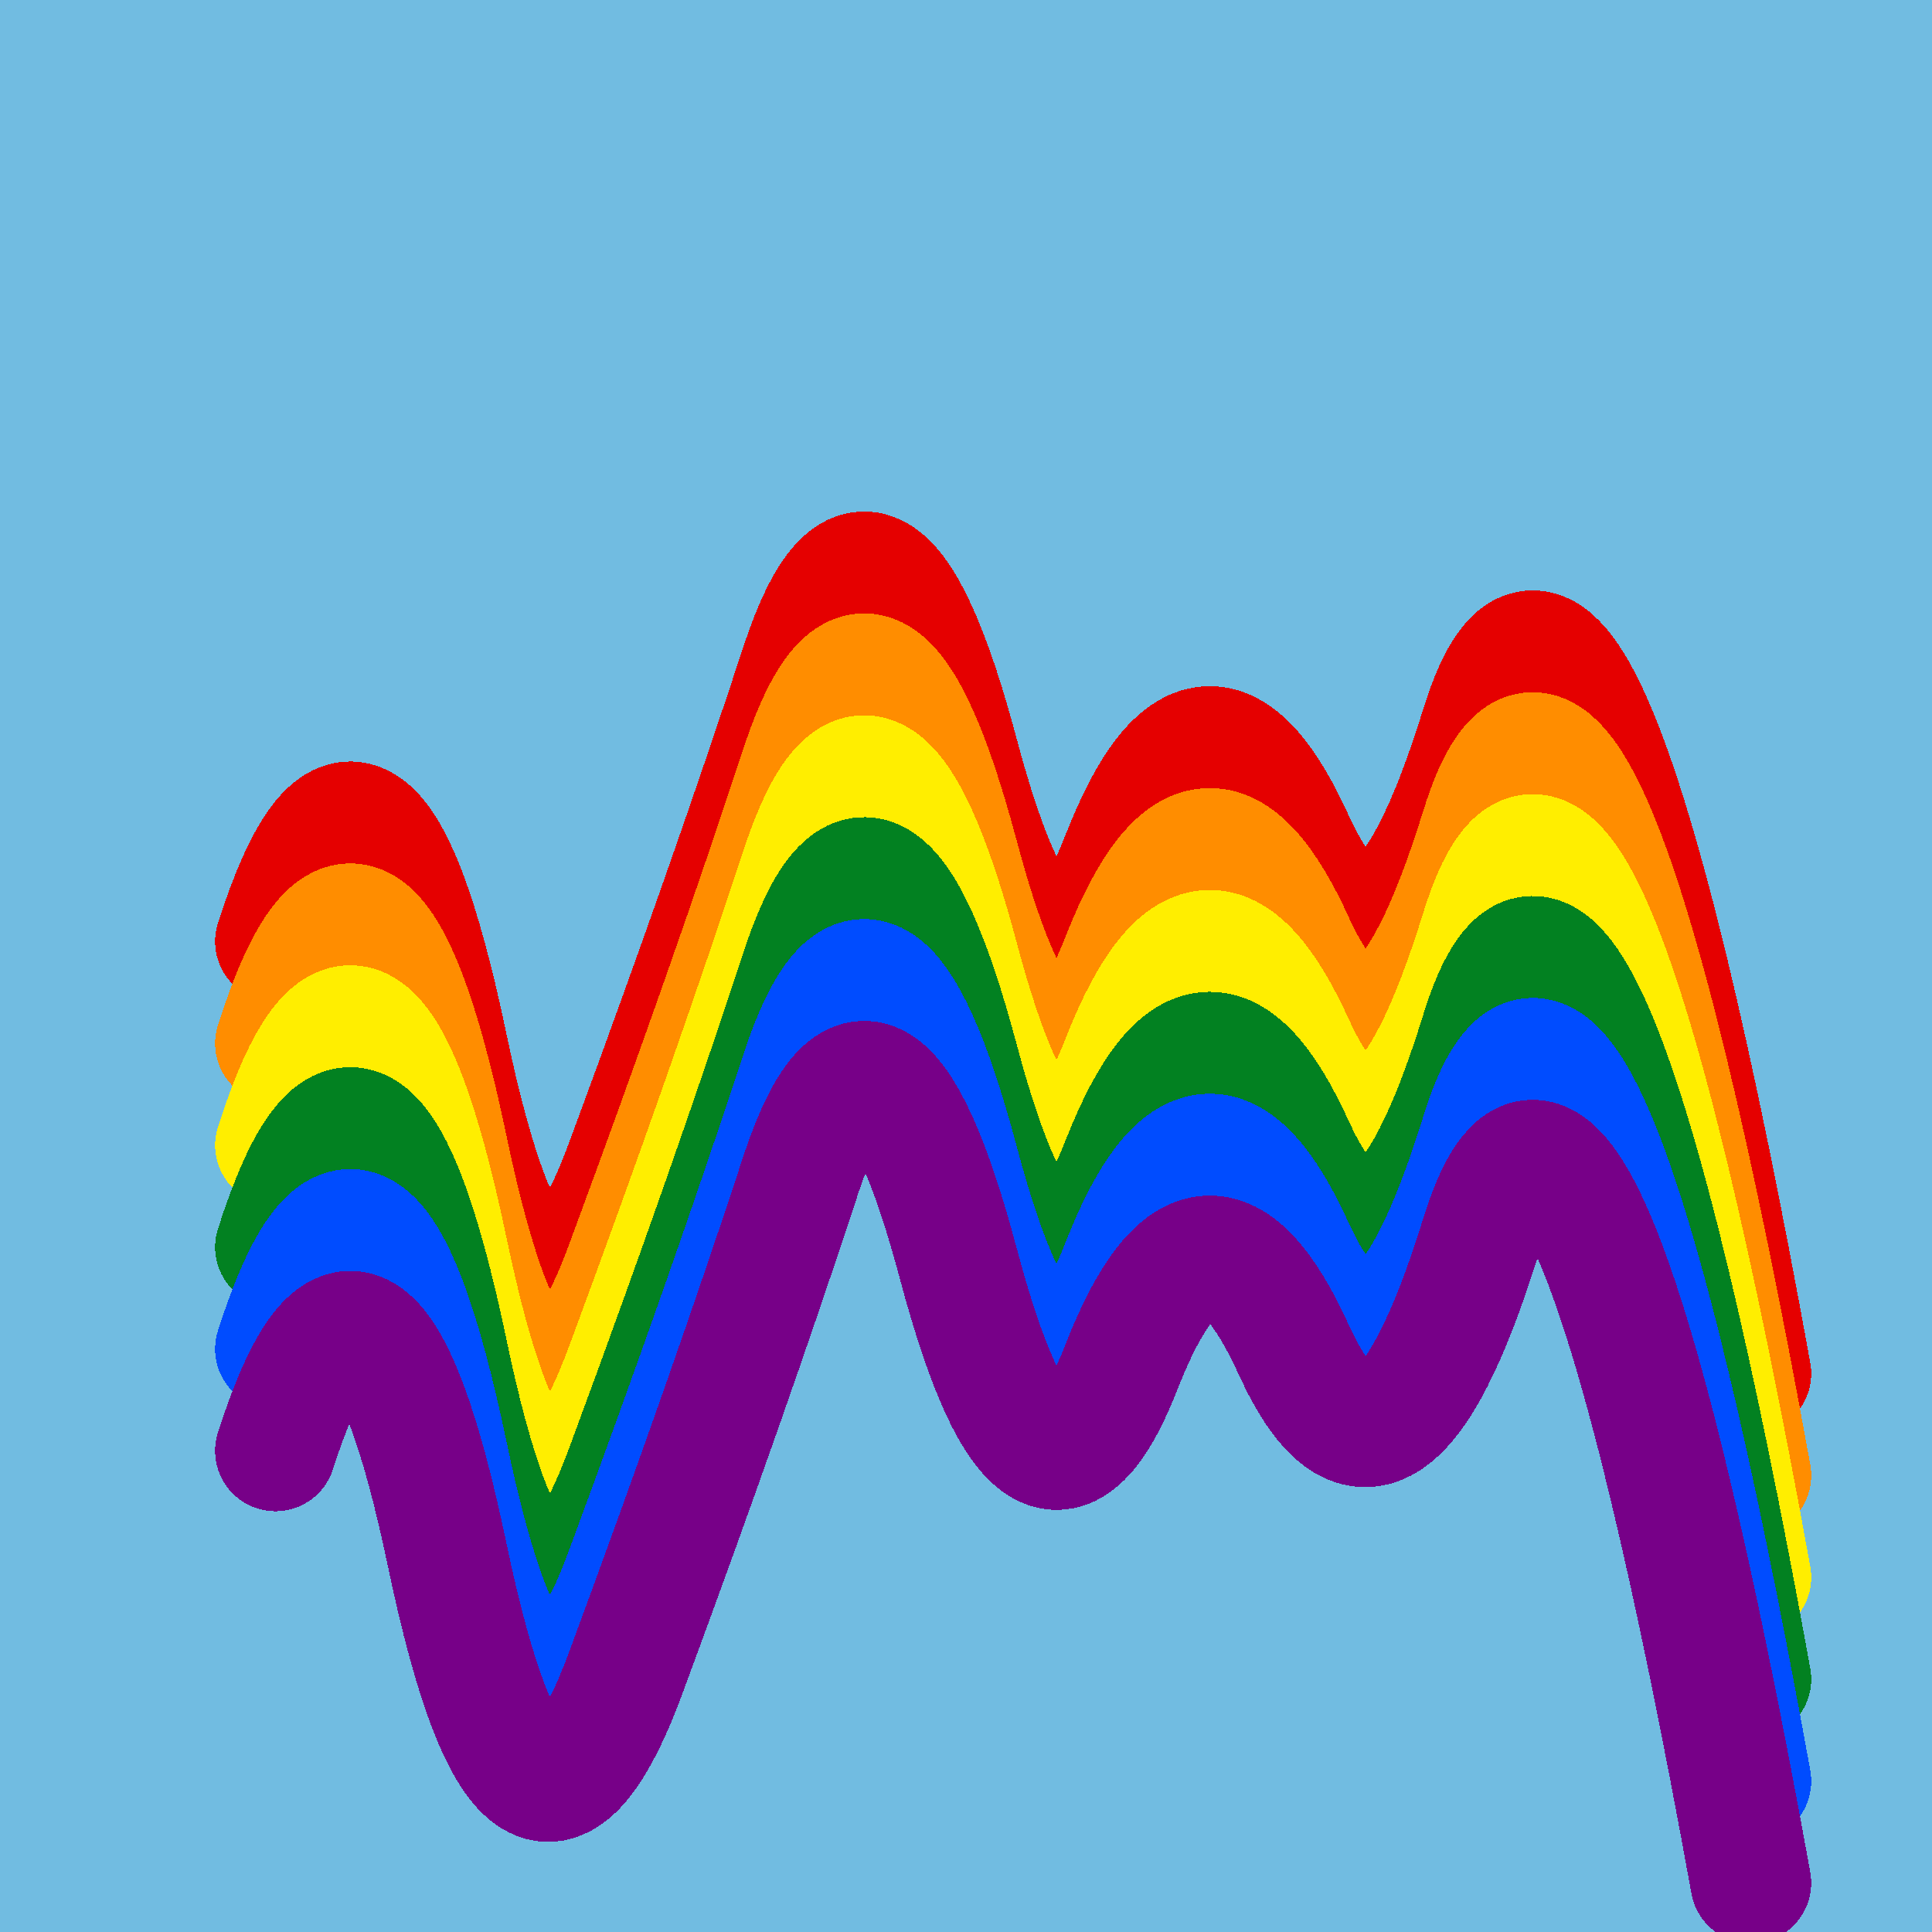
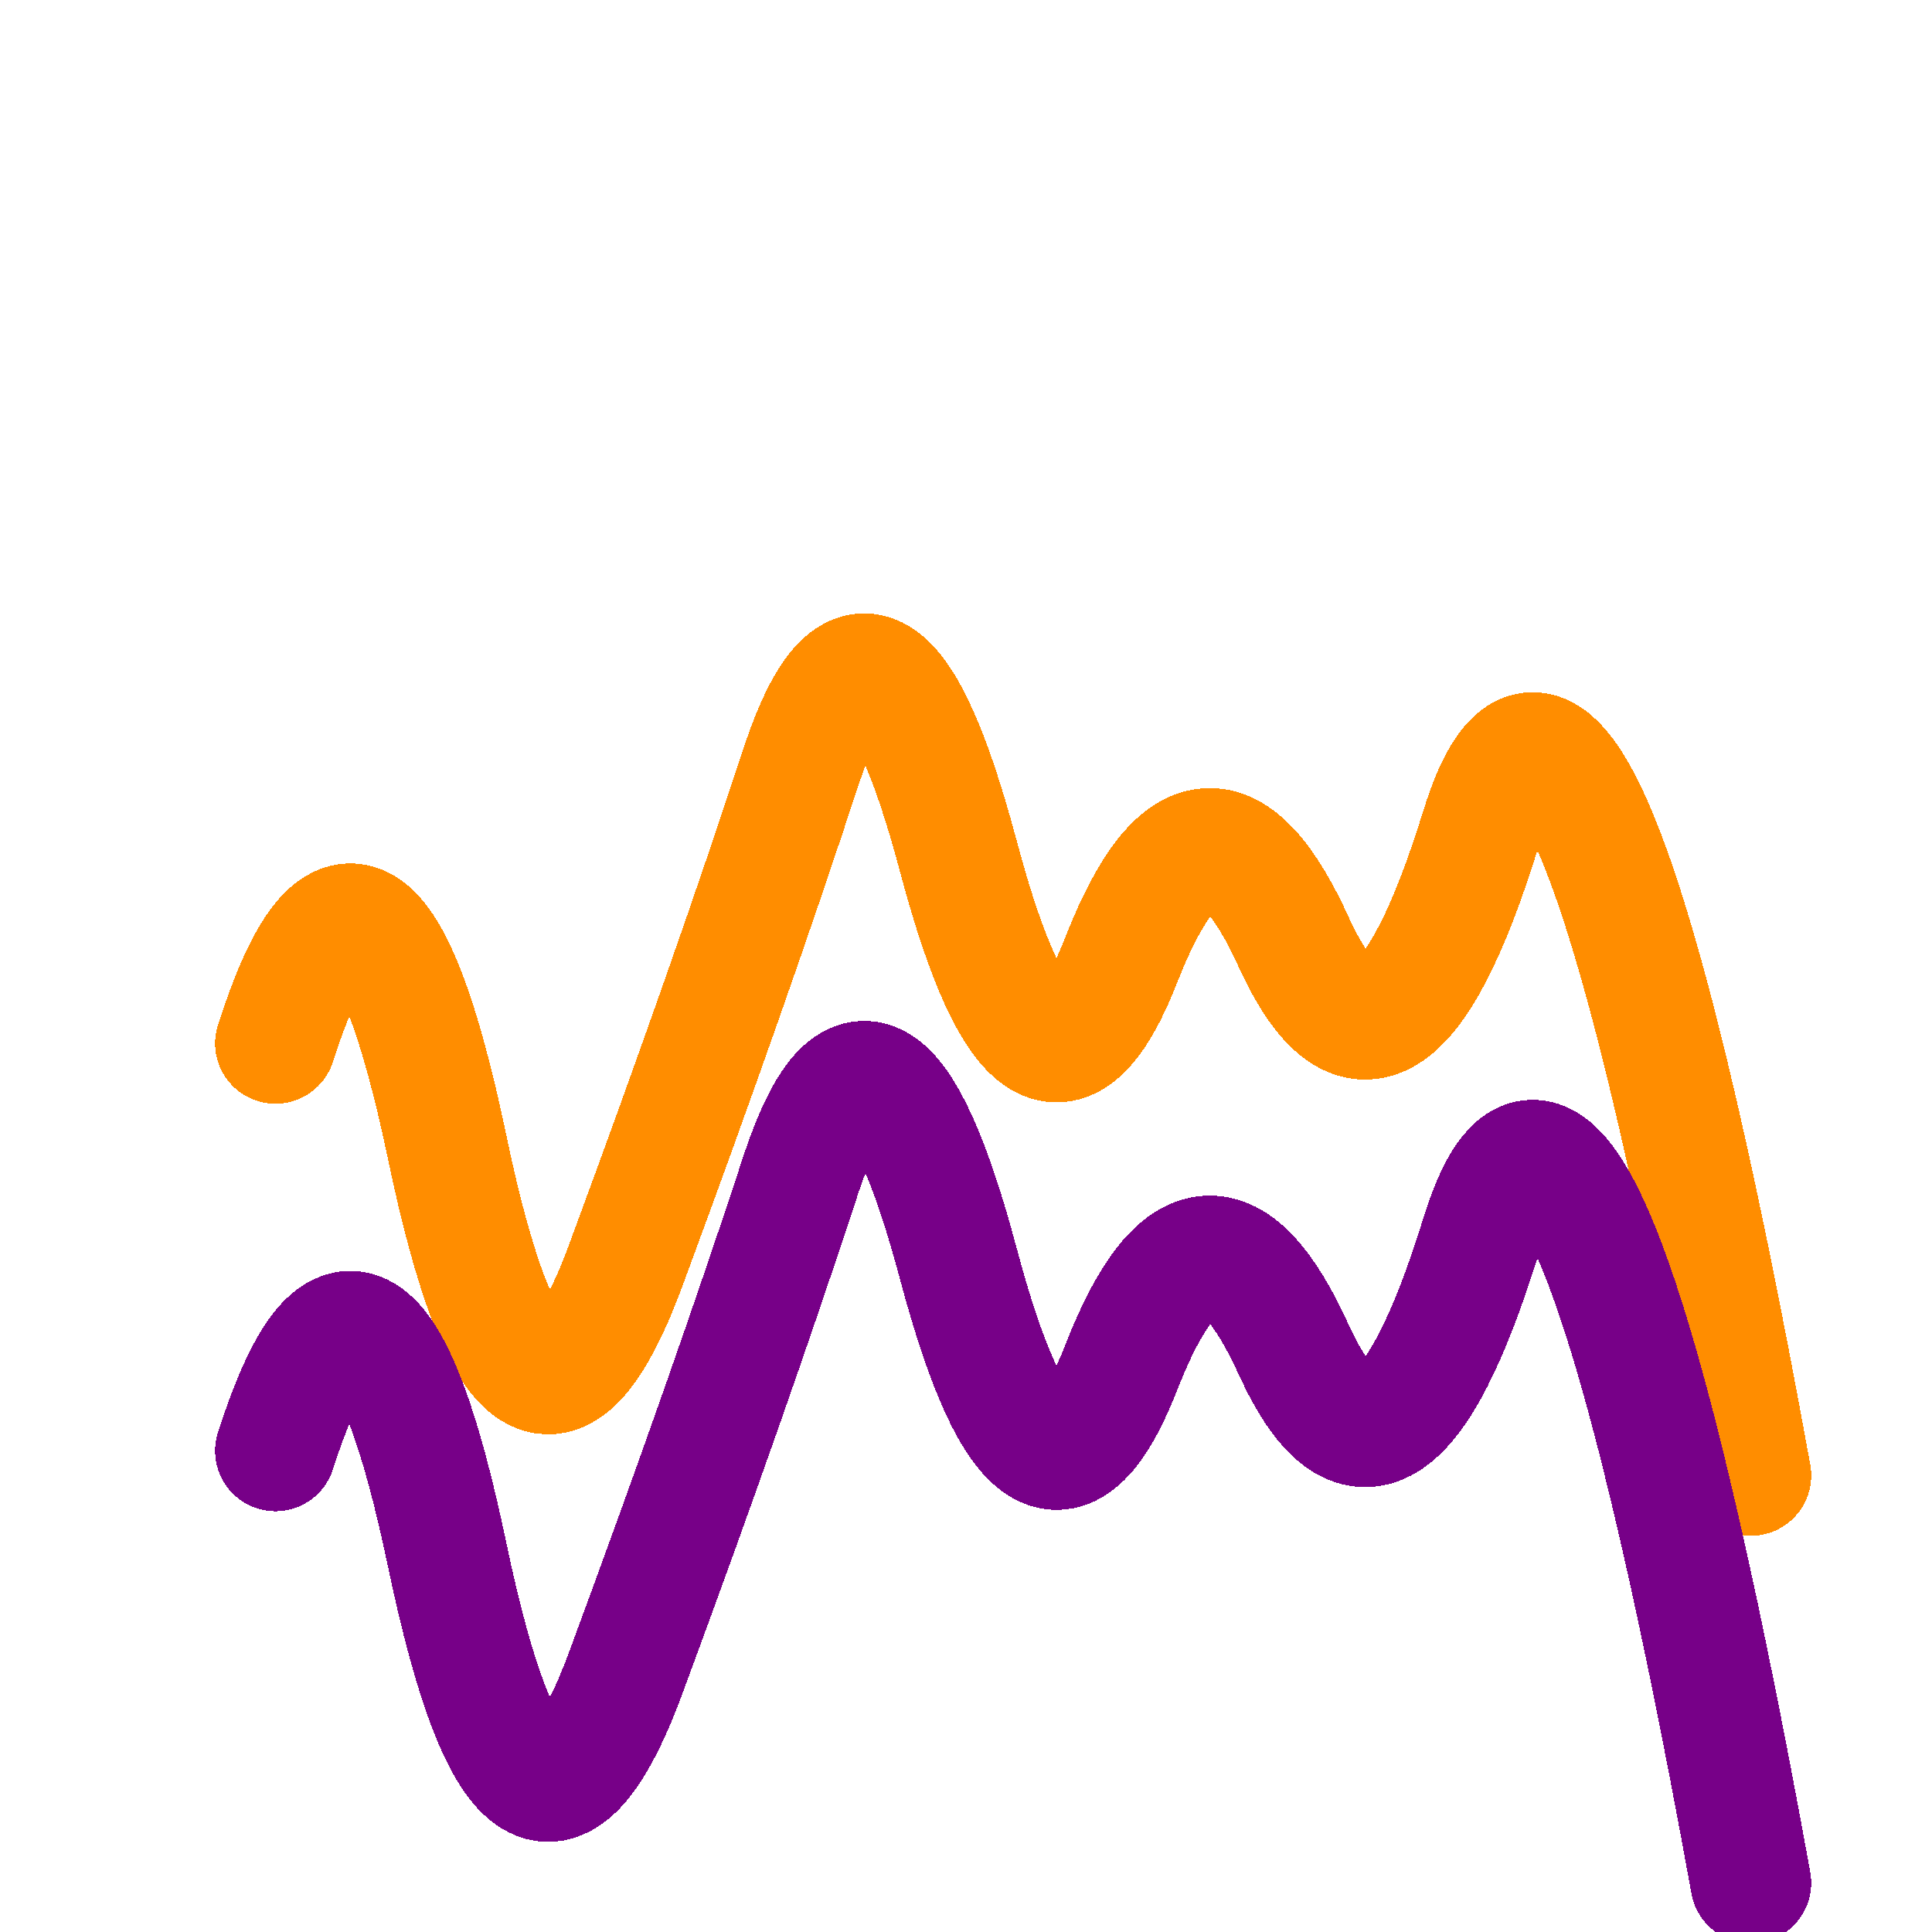
<svg xmlns="http://www.w3.org/2000/svg" width="1024" height="1024" viewBox="0 0 1024 1024" shape-rendering="crispEdges">
-   <rect width="1024" height="1024" fill="#71BCE1" />
-   <path d="M146,499 Q194,349,237,554,280,760,333,613,387,467,425,351,464,235,508,400,552,565,595,453,639,342,686,446,734,550,785,385,836,221,928,728" fill="transparent" stroke="#E50000" stroke-width="64" stroke-linecap="round" transform="translate(0,0)" />
  <path d="M146,499 Q194,349,237,554,280,760,333,613,387,467,425,351,464,235,508,400,552,565,595,453,639,342,686,446,734,550,785,385,836,221,928,728" fill="transparent" stroke="#FF8D00" stroke-width="64" stroke-linecap="round" transform="translate(0,54)" />
-   <path d="M146,499 Q194,349,237,554,280,760,333,613,387,467,425,351,464,235,508,400,552,565,595,453,639,342,686,446,734,550,785,385,836,221,928,728" fill="transparent" stroke="#FFEE00" stroke-width="64" stroke-linecap="round" transform="translate(0,108)" />
-   <path d="M146,499 Q194,349,237,554,280,760,333,613,387,467,425,351,464,235,508,400,552,565,595,453,639,342,686,446,734,550,785,385,836,221,928,728" fill="transparent" stroke="#028121" stroke-width="64" stroke-linecap="round" transform="translate(0,162)" />
-   <path d="M146,499 Q194,349,237,554,280,760,333,613,387,467,425,351,464,235,508,400,552,565,595,453,639,342,686,446,734,550,785,385,836,221,928,728" fill="transparent" stroke="#004CFF" stroke-width="64" stroke-linecap="round" transform="translate(0,216)" />
  <path d="M146,499 Q194,349,237,554,280,760,333,613,387,467,425,351,464,235,508,400,552,565,595,453,639,342,686,446,734,550,785,385,836,221,928,728" fill="transparent" stroke="#770088" stroke-width="64" stroke-linecap="round" transform="translate(0,270)" />
</svg>